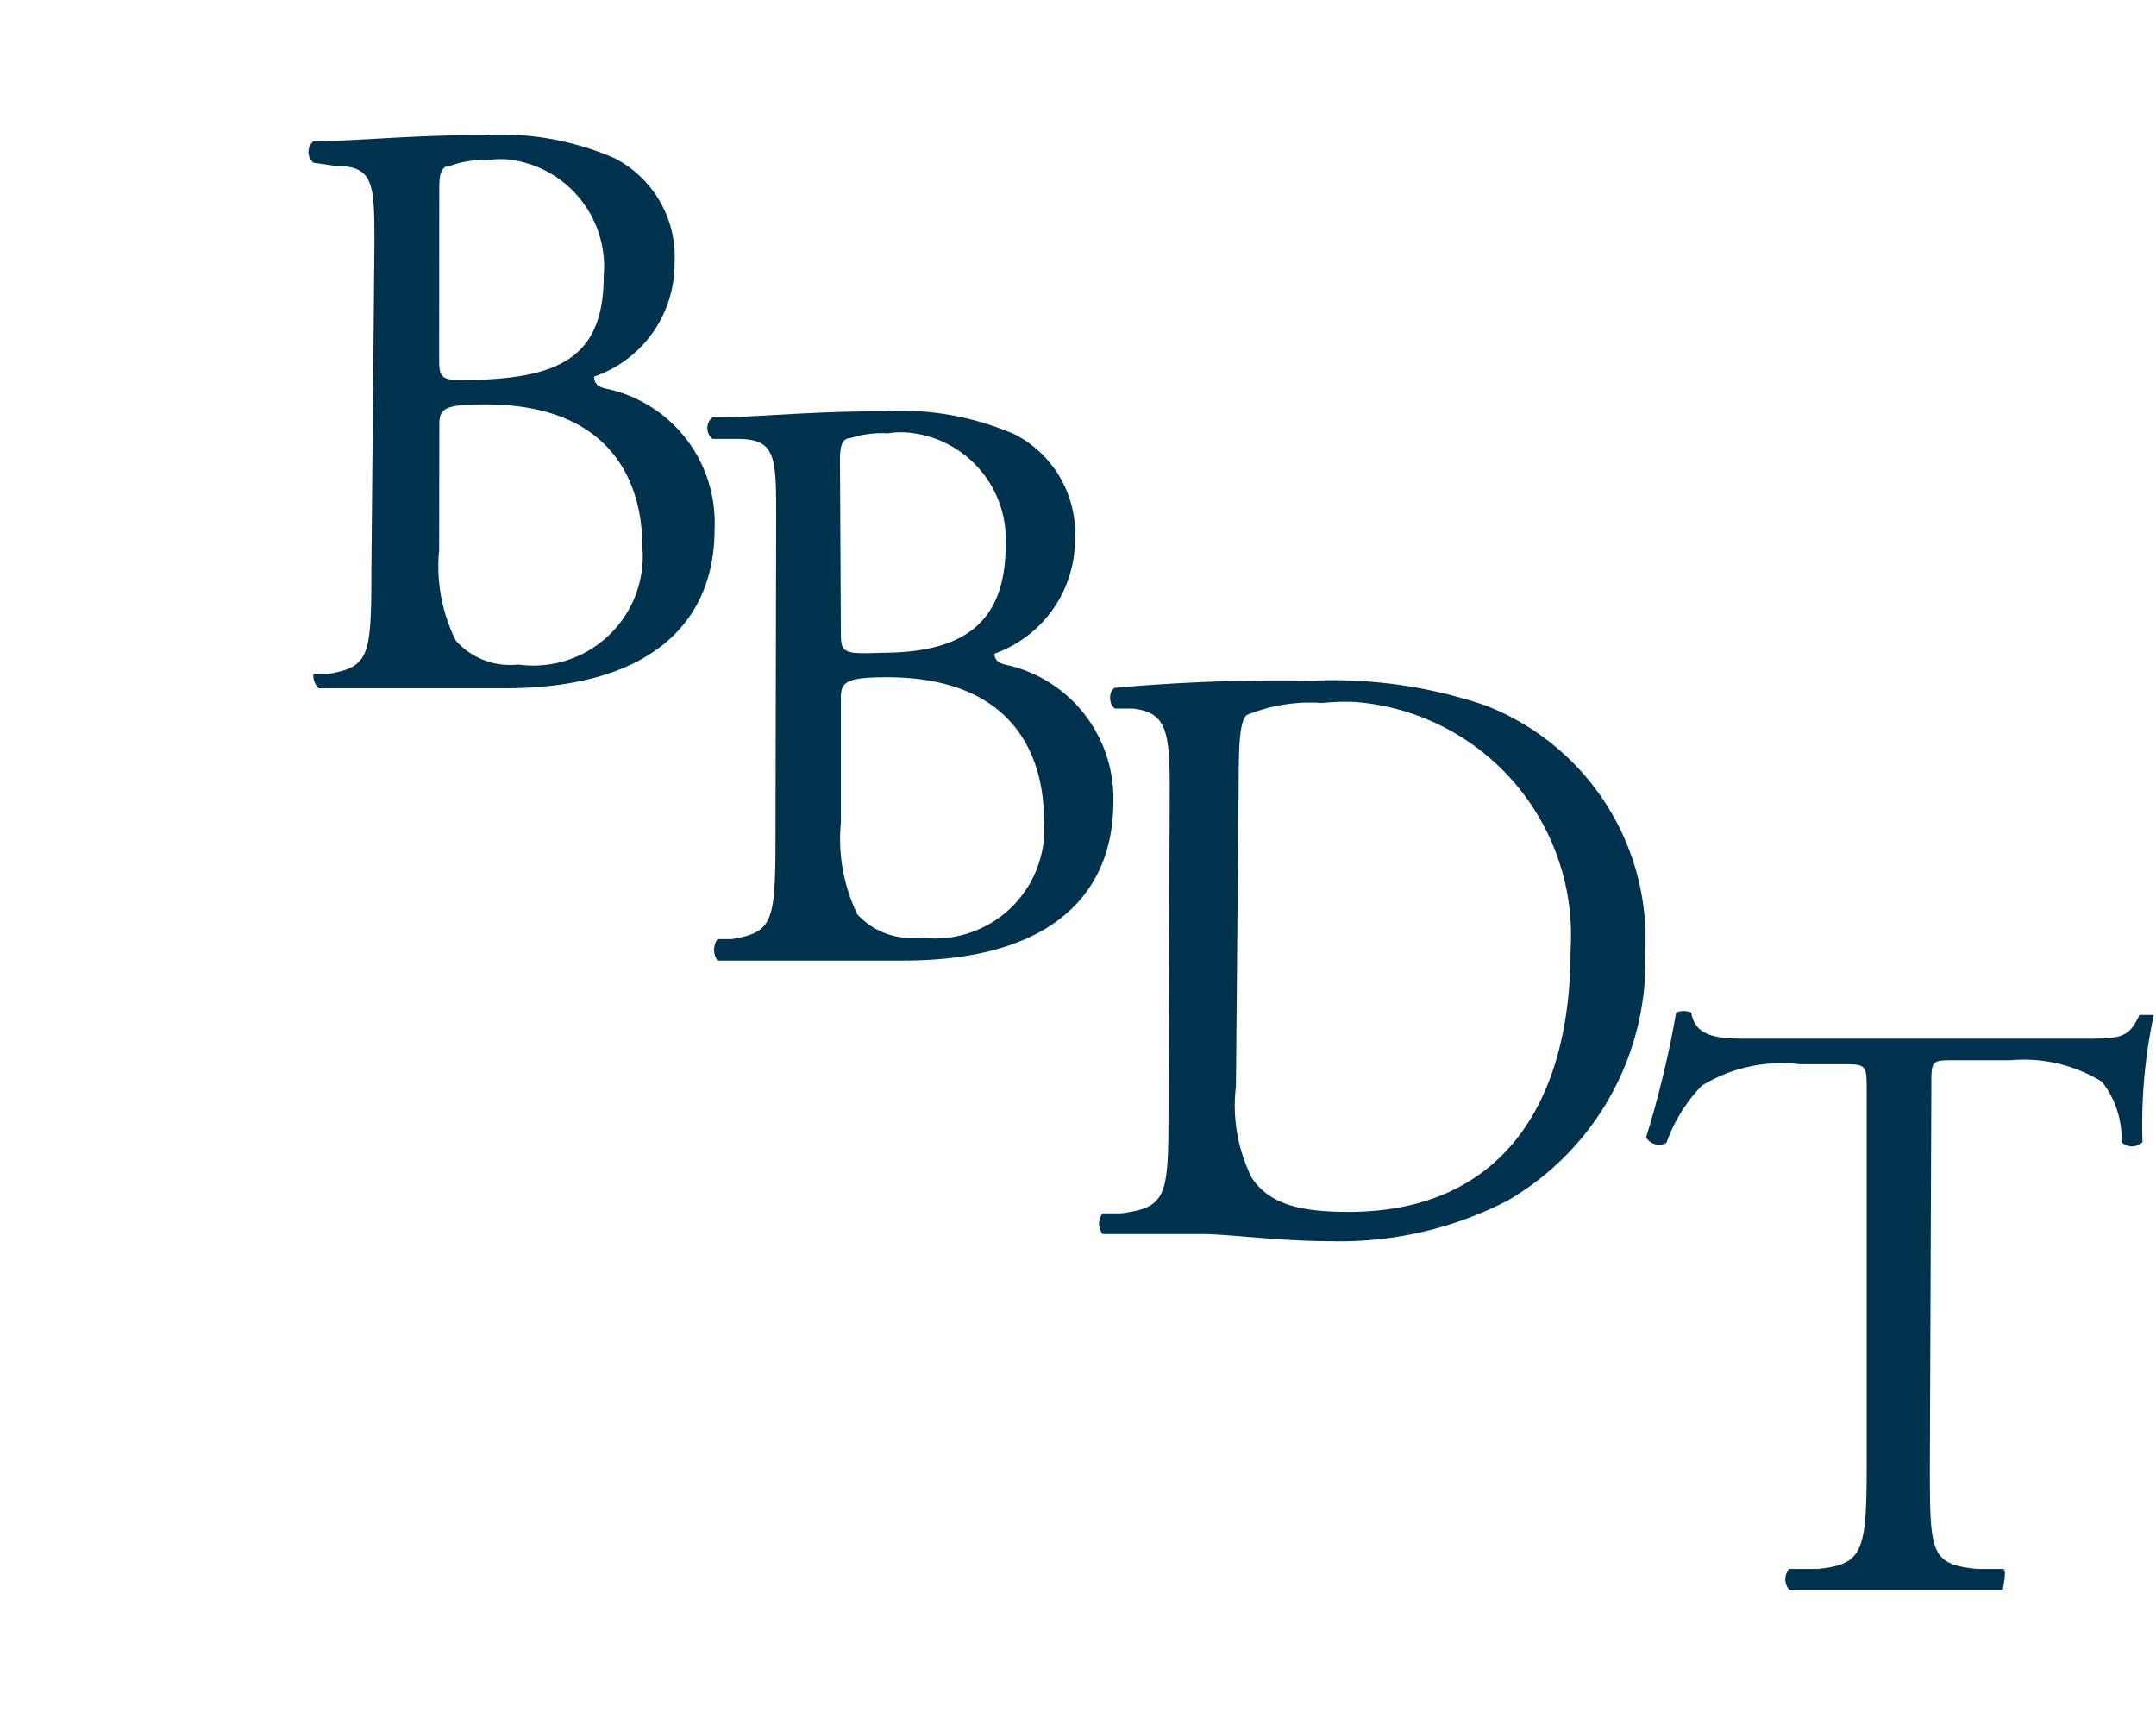
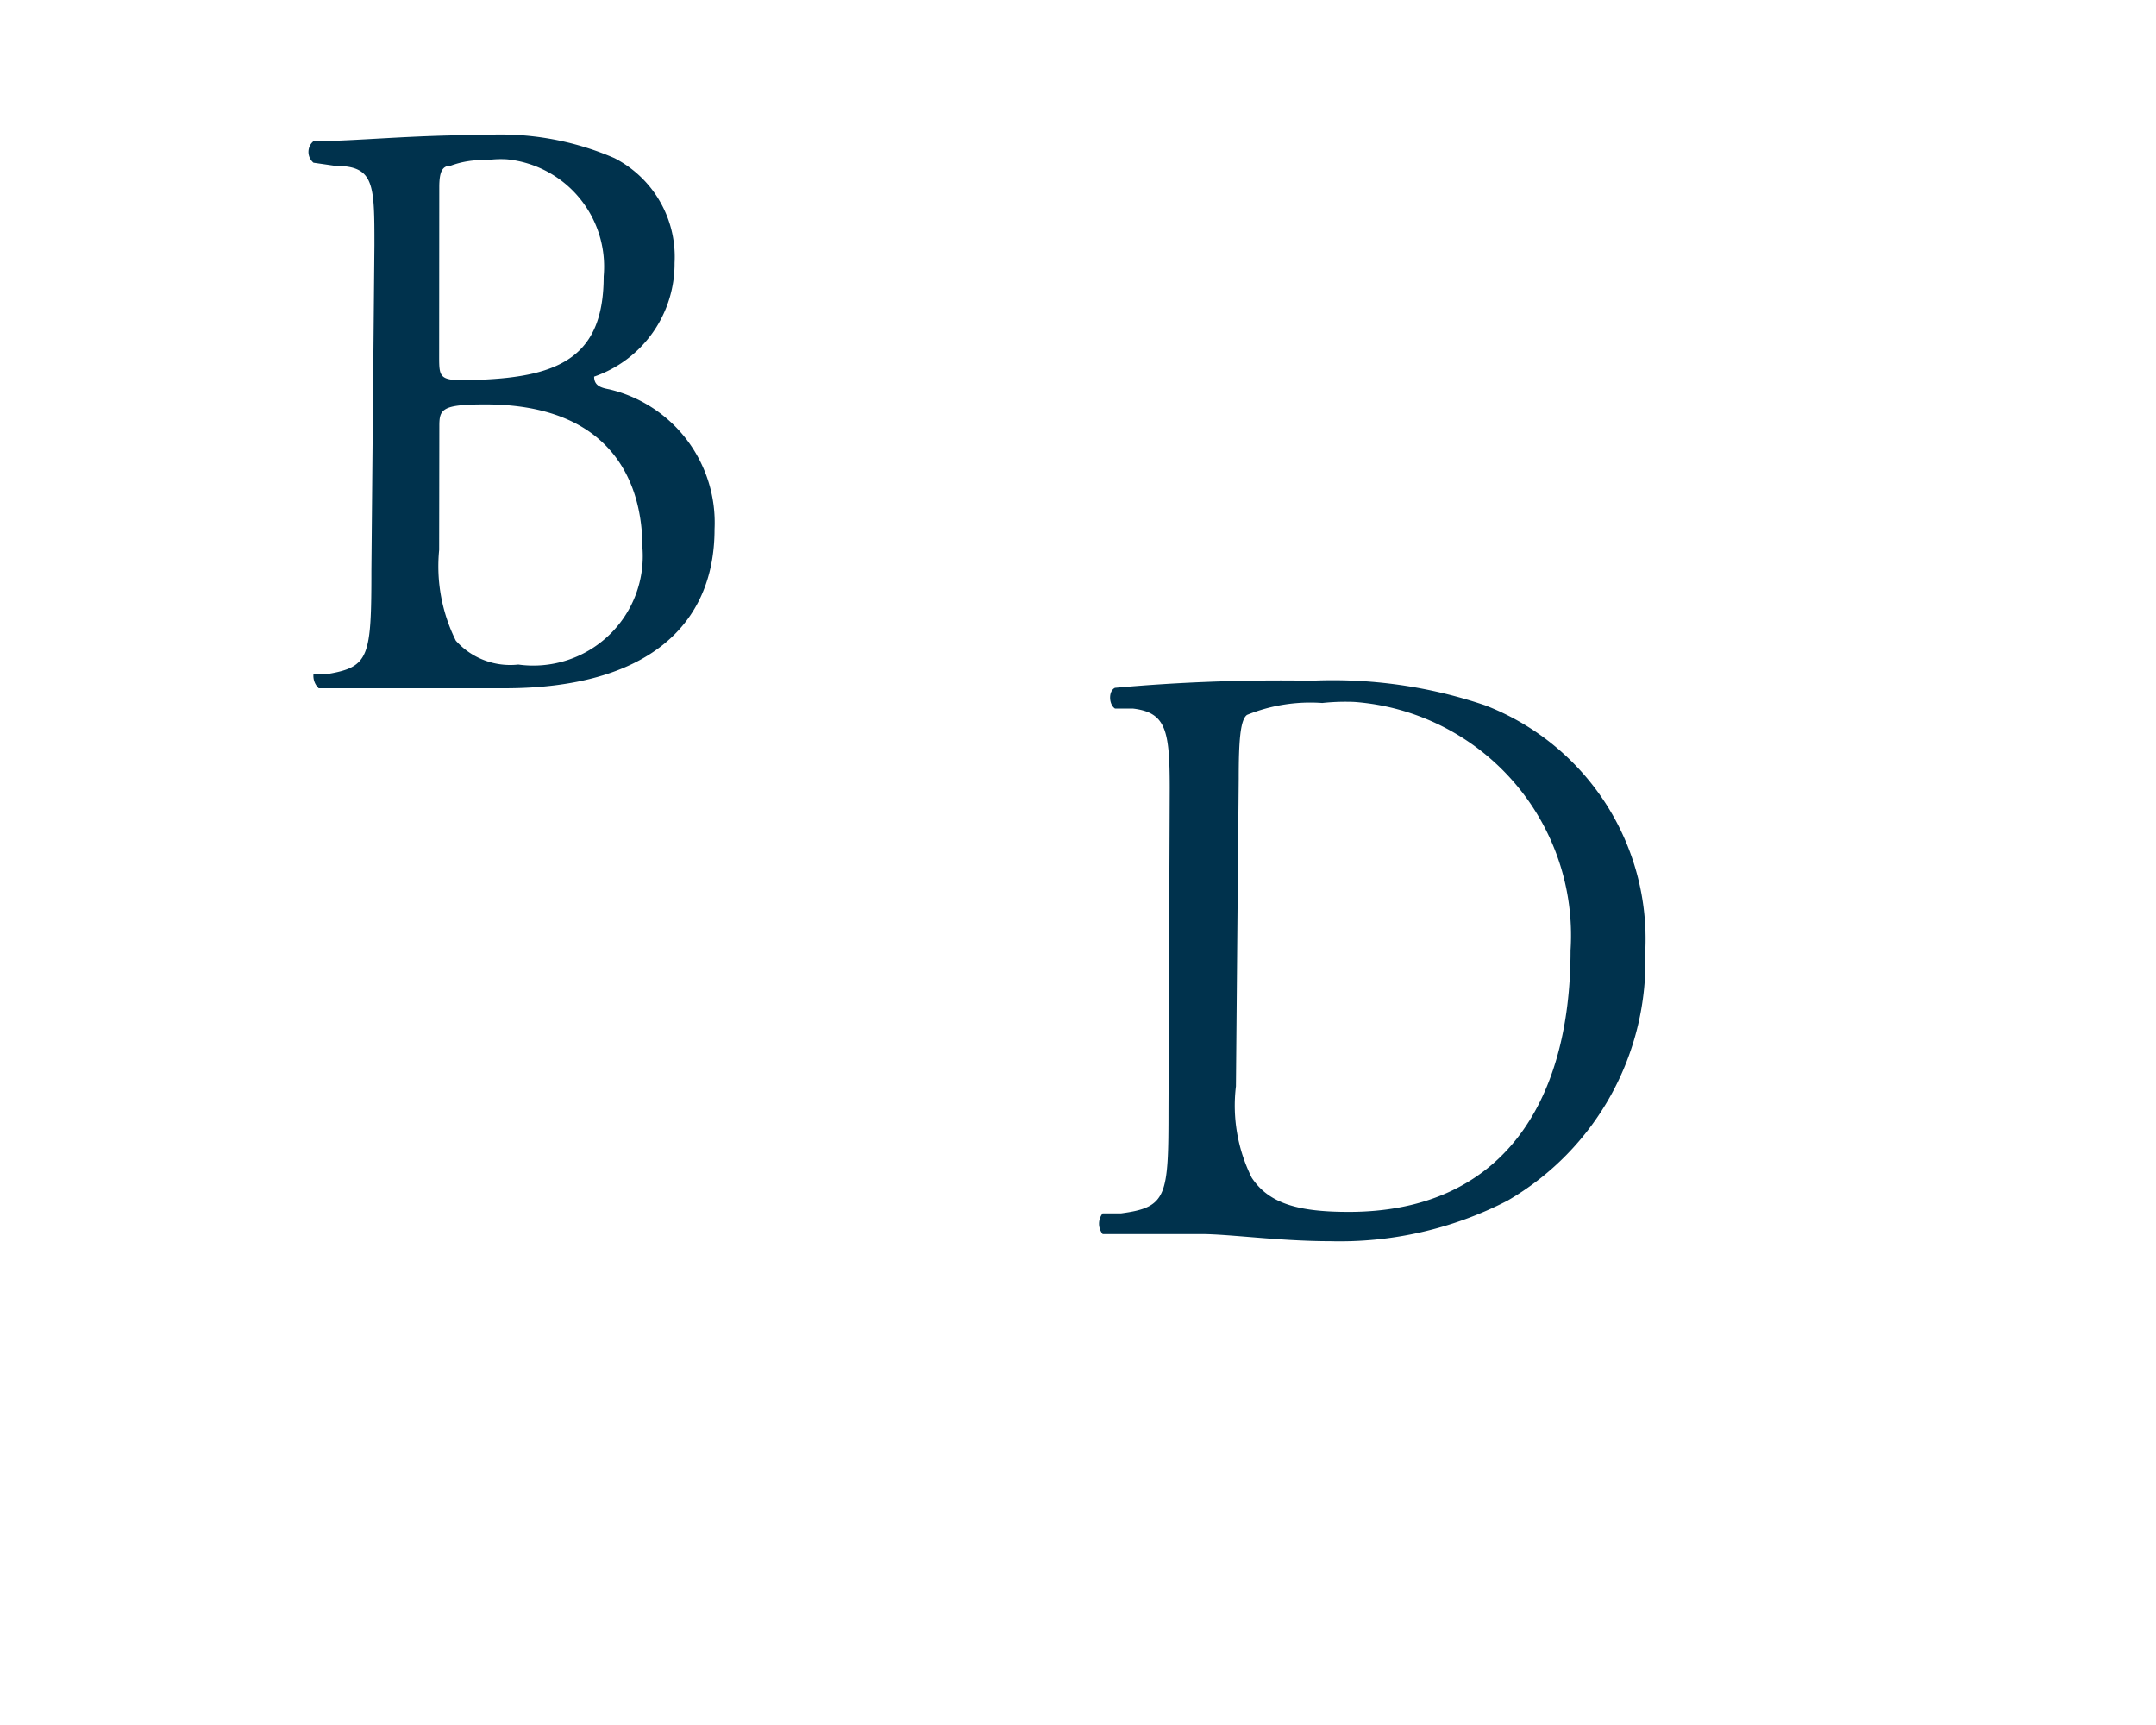
<svg xmlns="http://www.w3.org/2000/svg" id="b633f302-1620-4fa7-9b7c-90699479efbf" data-name="Logo Client" width="35" height="28" viewBox="0 0 35 28">
  <path d="M6.078,3.983c0-.994,0-1.291-.635-1.291l-.354-.051a.229.229,0,0,1-.039-.308.216.216,0,0,1,.039-.041c.684,0,1.563-.1,2.748-.1a4.65,4.65,0,0,1,2.137.374,1.8,1.8,0,0,1,.977,1.7A1.937,1.937,0,0,1,9.645,6.113c0,.142.1.18.244.206A2.224,2.224,0,0,1,11.6,8.591c0,1.562-1.1,2.581-3.408,2.581H5.174a.279.279,0,0,1-.085-.232h.232c.672-.116.708-.271.708-1.691ZM7.129,5.777c0,.387,0,.413.659.387C9.1,6.113,9.8,5.777,9.8,4.486a1.751,1.751,0,0,0-1.569-1.9A1.573,1.573,0,0,0,7.9,2.6a1.484,1.484,0,0,0-.586.09c-.135,0-.183.1-.183.349Zm0,3.15A2.71,2.71,0,0,0,7.4,10.4a1.186,1.186,0,0,0,1.014.387,1.777,1.777,0,0,0,2.015-1.9c0-1.071-.513-2.323-2.552-2.323-.7,0-.745.077-.745.348Z" fill="#00324d" />
-   <path d="M12.6,8.415c0-1.007,0-1.291-.635-1.291h-.4a.227.227,0,0,1-.039-.307.169.169,0,0,1,.039-.041c.684,0,1.563-.1,2.748-.1a4.658,4.658,0,0,1,2.161.375,1.807,1.807,0,0,1,.977,1.7,1.965,1.965,0,0,1-1.306,1.859c0,.129.1.168.244.194a2.22,2.22,0,0,1,1.685,2.207c0,1.575-1.1,2.581-3.407,2.581H11.648a.3.3,0,0,1,0-.348h.232c.672-.116.709-.271.709-1.691Zm1.05,1.794c0,.387,0,.413.66.387,1.306,0,2.015-.464,2.015-1.742a1.742,1.742,0,0,0-1.632-1.836,1.521,1.521,0,0,0-.286.016,1.642,1.642,0,0,0-.6.077c-.122,0-.171.1-.171.349Zm0,3.149a2.808,2.808,0,0,0,.269,1.485,1.184,1.184,0,0,0,1.013.374,1.777,1.777,0,0,0,2.016-1.9c0-1.072-.513-2.324-2.553-2.324-.7,0-.745.091-.745.362Z" fill="#00324d" />
  <path d="M18.989,12.792c0-.943-.061-1.227-.6-1.291H18.1c-.1-.065-.11-.284,0-.336a29.97,29.97,0,0,1,3.188-.116,7.693,7.693,0,0,1,2.821.4,4.067,4.067,0,0,1,2.6,4,4.487,4.487,0,0,1-2.235,4.039,5.936,5.936,0,0,1-2.883.659c-.818,0-1.636-.116-2.088-.116H17.9a.27.27,0,0,1,0-.336H18.2c.745-.1.769-.271.769-1.691Zm1.075,4.84a2.624,2.624,0,0,0,.256,1.484c.281.426.77.555,1.576.555,2.442,0,3.6-1.716,3.6-4.246a3.8,3.8,0,0,0-3.508-4.031,3.513,3.513,0,0,0-.523.017,2.734,2.734,0,0,0-1.221.193c-.11.078-.135.426-.135,1.033Z" fill="#00324d" />
-   <path d="M31.329,23.767c0,1.432,0,1.626.77,1.7h.415c.073,0,0,.3,0,.336H29.045a.258.258,0,0,1,0-.336h.464c.733-.077.794-.271.794-1.7V17.713c0-.426,0-.439-.39-.439h-.7a2.474,2.474,0,0,0-1.587.349,2.591,2.591,0,0,0-.574.929.248.248,0,0,1-.33-.09,16.255,16.255,0,0,0,.488-2.027.325.325,0,0,1,.245,0c.073.439.5.426,1.087.426h5.19c.7,0,.819,0,1-.387h.232a8.467,8.467,0,0,0-.183,2.065.246.246,0,0,1-.342,0,1.477,1.477,0,0,0-.318-.981,2.42,2.42,0,0,0-1.49-.348h-.9c-.391,0-.378,0-.378.464Z" fill="#00324d" />
</svg>